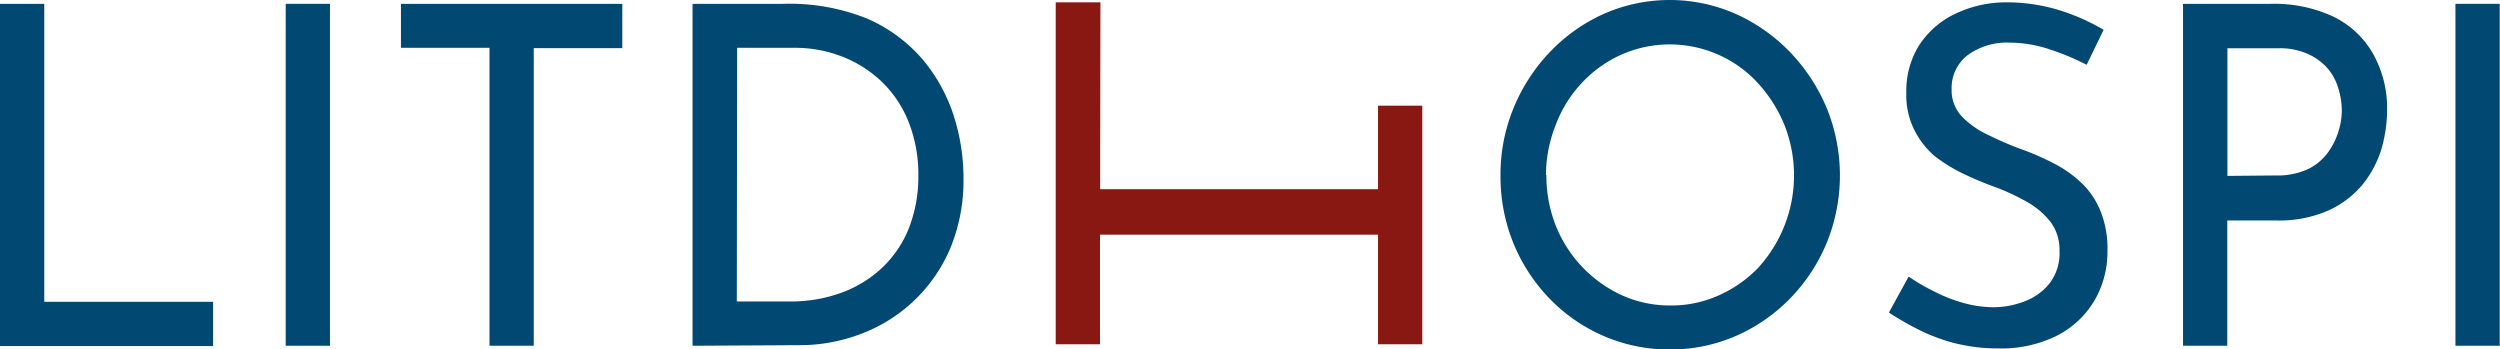
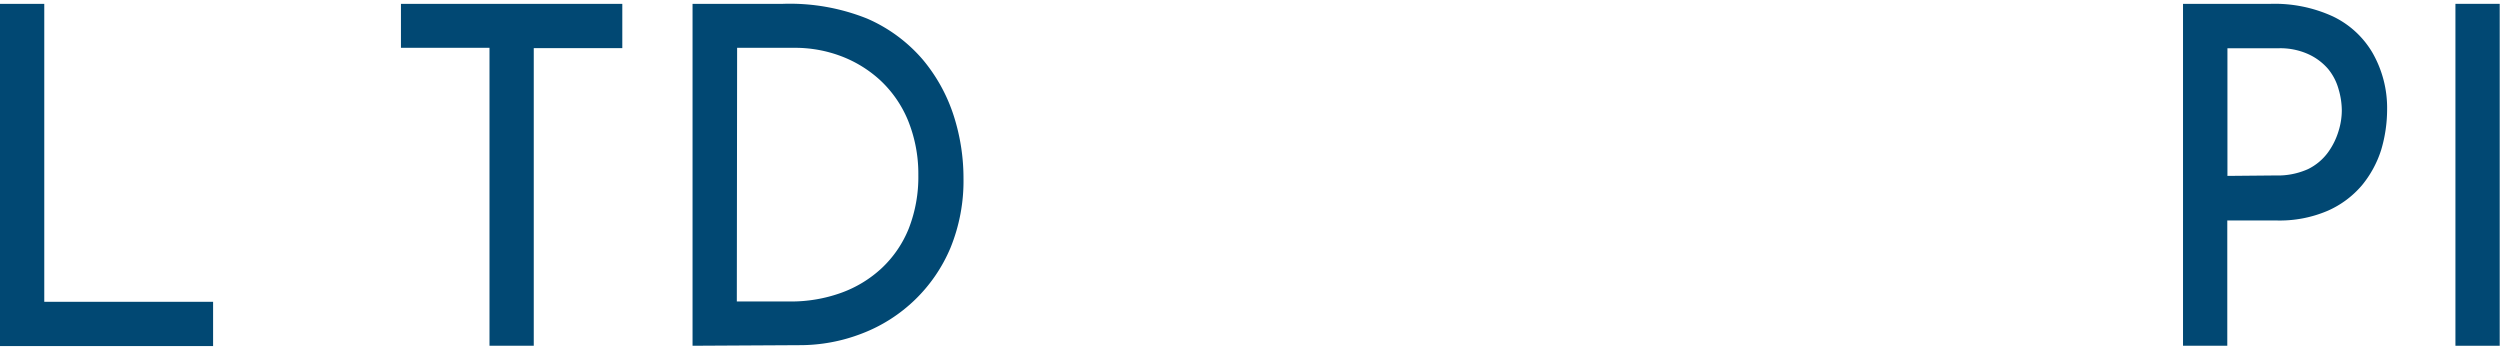
<svg xmlns="http://www.w3.org/2000/svg" viewBox="0 0 169.41 23.68">
  <defs>
    <style>.cls-1{fill:#014873;}.cls-2{fill:#891812;}</style>
  </defs>
  <g id="Calque_2" data-name="Calque 2">
    <g id="Calque_15" data-name="Calque 15">
      <path class="cls-1" d="M3.24,4.1h3V24.29H17.68v3H3.24Z" transform="translate(-3.24 -3.84)" />
-       <path class="cls-1" d="M22.6,4.1h3V27.27h-3Z" transform="translate(-3.24 -3.84)" />
      <path class="cls-1" d="M30.41,4.1h15v3h-6V27.27h-3V7.08H30.41Z" transform="translate(-3.24 -3.84)" />
      <path class="cls-1" d="M50.17,27.27V4.1H56.3a14.06,14.06,0,0,1,5.7,1,10.42,10.42,0,0,1,3.78,2.79,11.33,11.33,0,0,1,2.1,3.83,13.83,13.83,0,0,1,.65,4.2,12,12,0,0,1-.88,4.71,10.61,10.61,0,0,1-6,5.81,11.62,11.62,0,0,1-4.25.79Zm3-3h3.64a10,10,0,0,0,3.41-.58A8,8,0,0,0,63,22a7.54,7.54,0,0,0,1.82-2.67,9.61,9.61,0,0,0,.65-3.64A9.62,9.62,0,0,0,64.77,12,7.77,7.77,0,0,0,62.9,9.29a8.17,8.17,0,0,0-2.68-1.65,8.83,8.83,0,0,0-3.11-.56H53.19Z" transform="translate(-3.24 -3.84)" />
-       <path class="cls-2" d="M74.78,4V27.17h3V19.74H96.62v7.43l3,0V11h-3c0,1.89,0,3.77,0,5.66H77.79L77.81,4Z" transform="translate(-3.24 -3.84)" />
-       <path class="cls-1" d="M104.92,15.7a11.83,11.83,0,0,1,.89-4.55,12.21,12.21,0,0,1,2.47-3.8,11.7,11.7,0,0,1,3.66-2.58,11.09,11.09,0,0,1,8.89,0,11.82,11.82,0,0,1,3.69,2.58,12.3,12.3,0,0,1,2.5,3.8,12.1,12.1,0,0,1,0,9.16,11.91,11.91,0,0,1-2.49,3.77,11.64,11.64,0,0,1-3.67,2.53,11,11,0,0,1-4.45.91,11.09,11.09,0,0,1-4.47-.9,11.33,11.33,0,0,1-3.66-2.51,11.87,11.87,0,0,1-2.47-3.75A12,12,0,0,1,104.92,15.7Zm3.11,0a9.2,9.2,0,0,0,.64,3.44,8.76,8.76,0,0,0,4.48,4.71,7.85,7.85,0,0,0,3.29.69,7.78,7.78,0,0,0,3.28-.69A8.45,8.45,0,0,0,122.37,22a9.29,9.29,0,0,0,1.79-9.69,9.52,9.52,0,0,0-1.79-2.83,8,8,0,0,0-2.68-1.93,8.13,8.13,0,0,0-6.6,0,8.39,8.39,0,0,0-2.67,1.92,8.54,8.54,0,0,0-1.76,2.84A9.3,9.3,0,0,0,108,15.7Z" transform="translate(-3.24 -3.84)" />
-       <path class="cls-1" d="M144.64,8.23a17,17,0,0,0-2.52-1.05,8.61,8.61,0,0,0-2.68-.45,4.49,4.49,0,0,0-2.88.86,2.81,2.81,0,0,0-1.07,2.31,2.58,2.58,0,0,0,.7,1.84A6,6,0,0,0,138,13c.74.36,1.52.71,2.35,1a18.5,18.5,0,0,1,2.06.91,8,8,0,0,1,1.85,1.3,5.45,5.45,0,0,1,1.3,1.89,6.77,6.77,0,0,1,.49,2.75,6.55,6.55,0,0,1-.89,3.37,6.26,6.26,0,0,1-2.54,2.37,8.47,8.47,0,0,1-4,.86,12,12,0,0,1-2.82-.33,12.16,12.16,0,0,1-2.5-.92,19.38,19.38,0,0,1-2.06-1.18l1.34-2.44a12.49,12.49,0,0,0,1.71,1,10.42,10.42,0,0,0,2,.79,7.86,7.86,0,0,0,2,.29,5.94,5.94,0,0,0,2.12-.39,3.94,3.94,0,0,0,1.71-1.22,3.34,3.34,0,0,0,.68-2.21,3.14,3.14,0,0,0-.6-1.95,5.3,5.3,0,0,0-1.59-1.36,15,15,0,0,0-2.13-1,22.4,22.4,0,0,1-2.16-.9,10.74,10.74,0,0,1-2-1.23A5.72,5.72,0,0,1,133,12.72a5.24,5.24,0,0,1-.58-2.56A5.88,5.88,0,0,1,133.23,7a6,6,0,0,1,2.35-2.15A8,8,0,0,1,139,4a12.17,12.17,0,0,1,3.85.55,14.24,14.24,0,0,1,2.94,1.31Z" transform="translate(-3.24 -3.84)" />
      <path class="cls-1" d="M157.12,4.1a9.45,9.45,0,0,1,4.2.85A6.21,6.21,0,0,1,164,7.4a7.51,7.51,0,0,1,1,3.88,9.61,9.61,0,0,1-.4,2.71,7.19,7.19,0,0,1-1.3,2.4,6.45,6.45,0,0,1-2.32,1.73,8.25,8.25,0,0,1-3.48.66h-3.33v8.49h-3V4.1Zm.31,11.63a5,5,0,0,0,2.21-.43A3.68,3.68,0,0,0,161,14.16a4.82,4.82,0,0,0,.71-1.44,4.71,4.71,0,0,0,.22-1.38,5.13,5.13,0,0,0-.22-1.46A3.71,3.71,0,0,0,161,8.51a3.9,3.9,0,0,0-1.34-1,4.61,4.61,0,0,0-2-.4h-3.48v8.65Z" transform="translate(-3.24 -3.84)" />
      <path class="cls-1" d="M169.63,4.1h3V27.27h-3Z" transform="translate(-3.24 -3.84)" />
    </g>
  </g>
</svg>